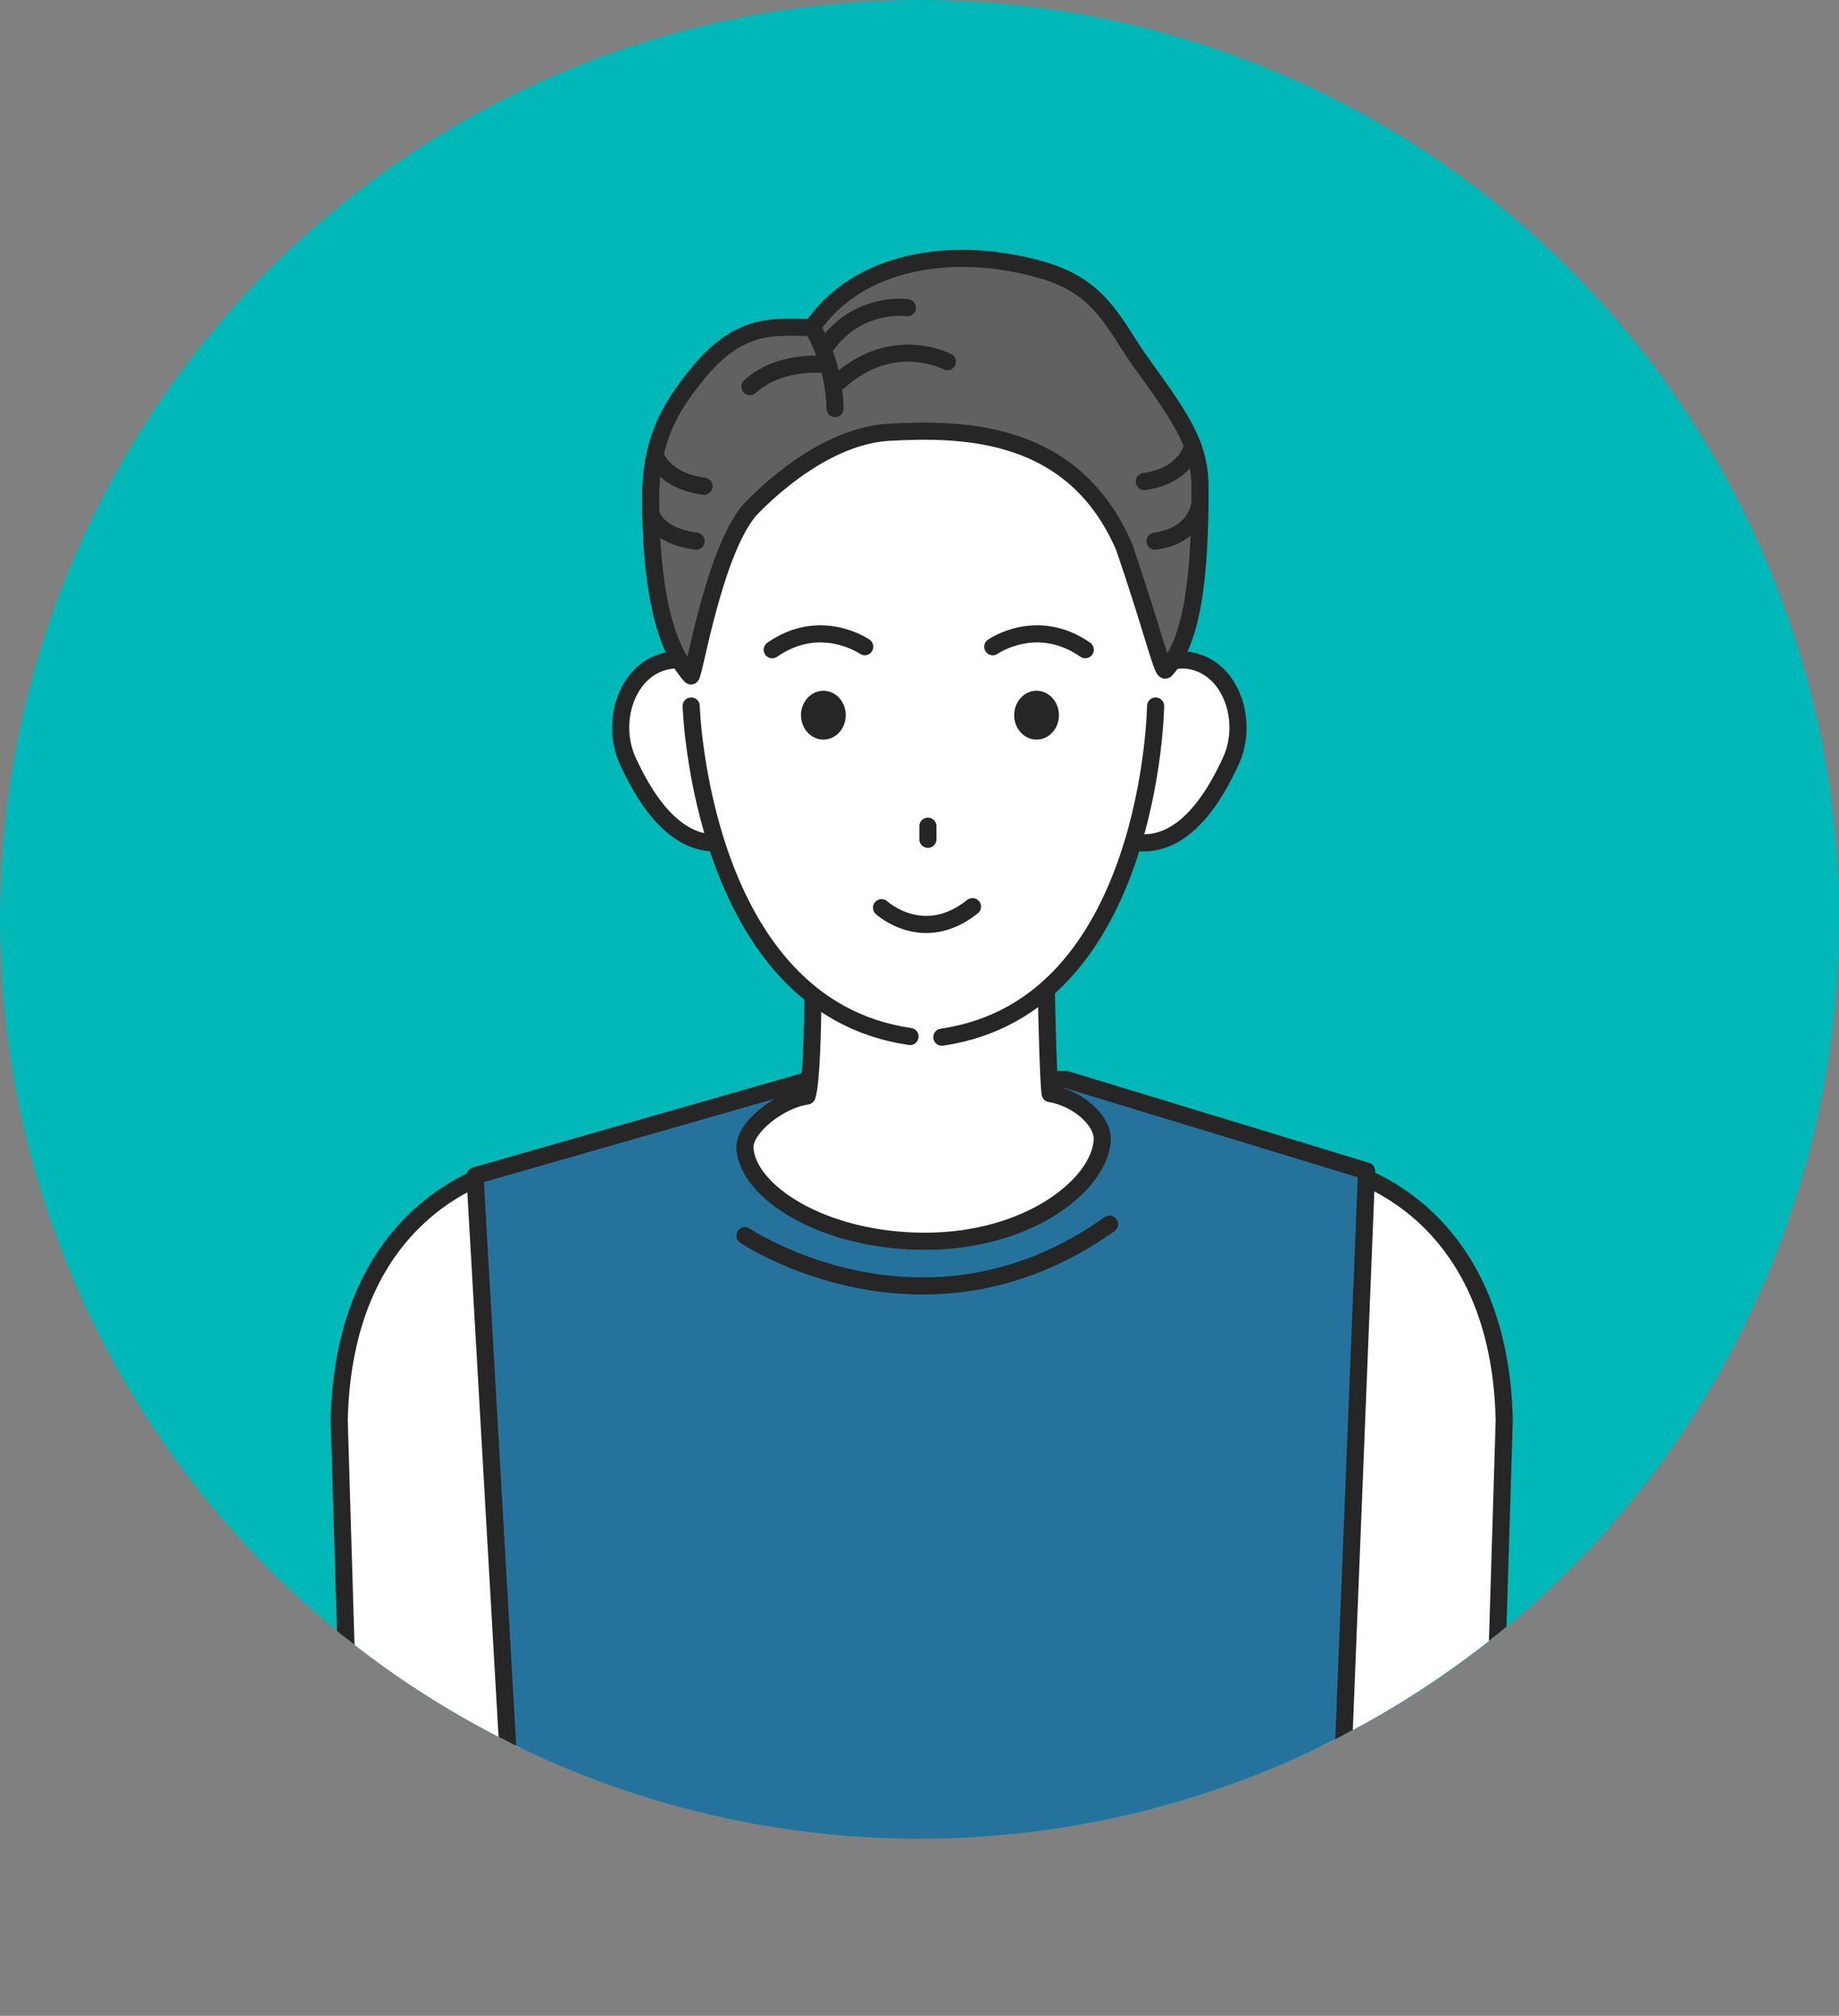
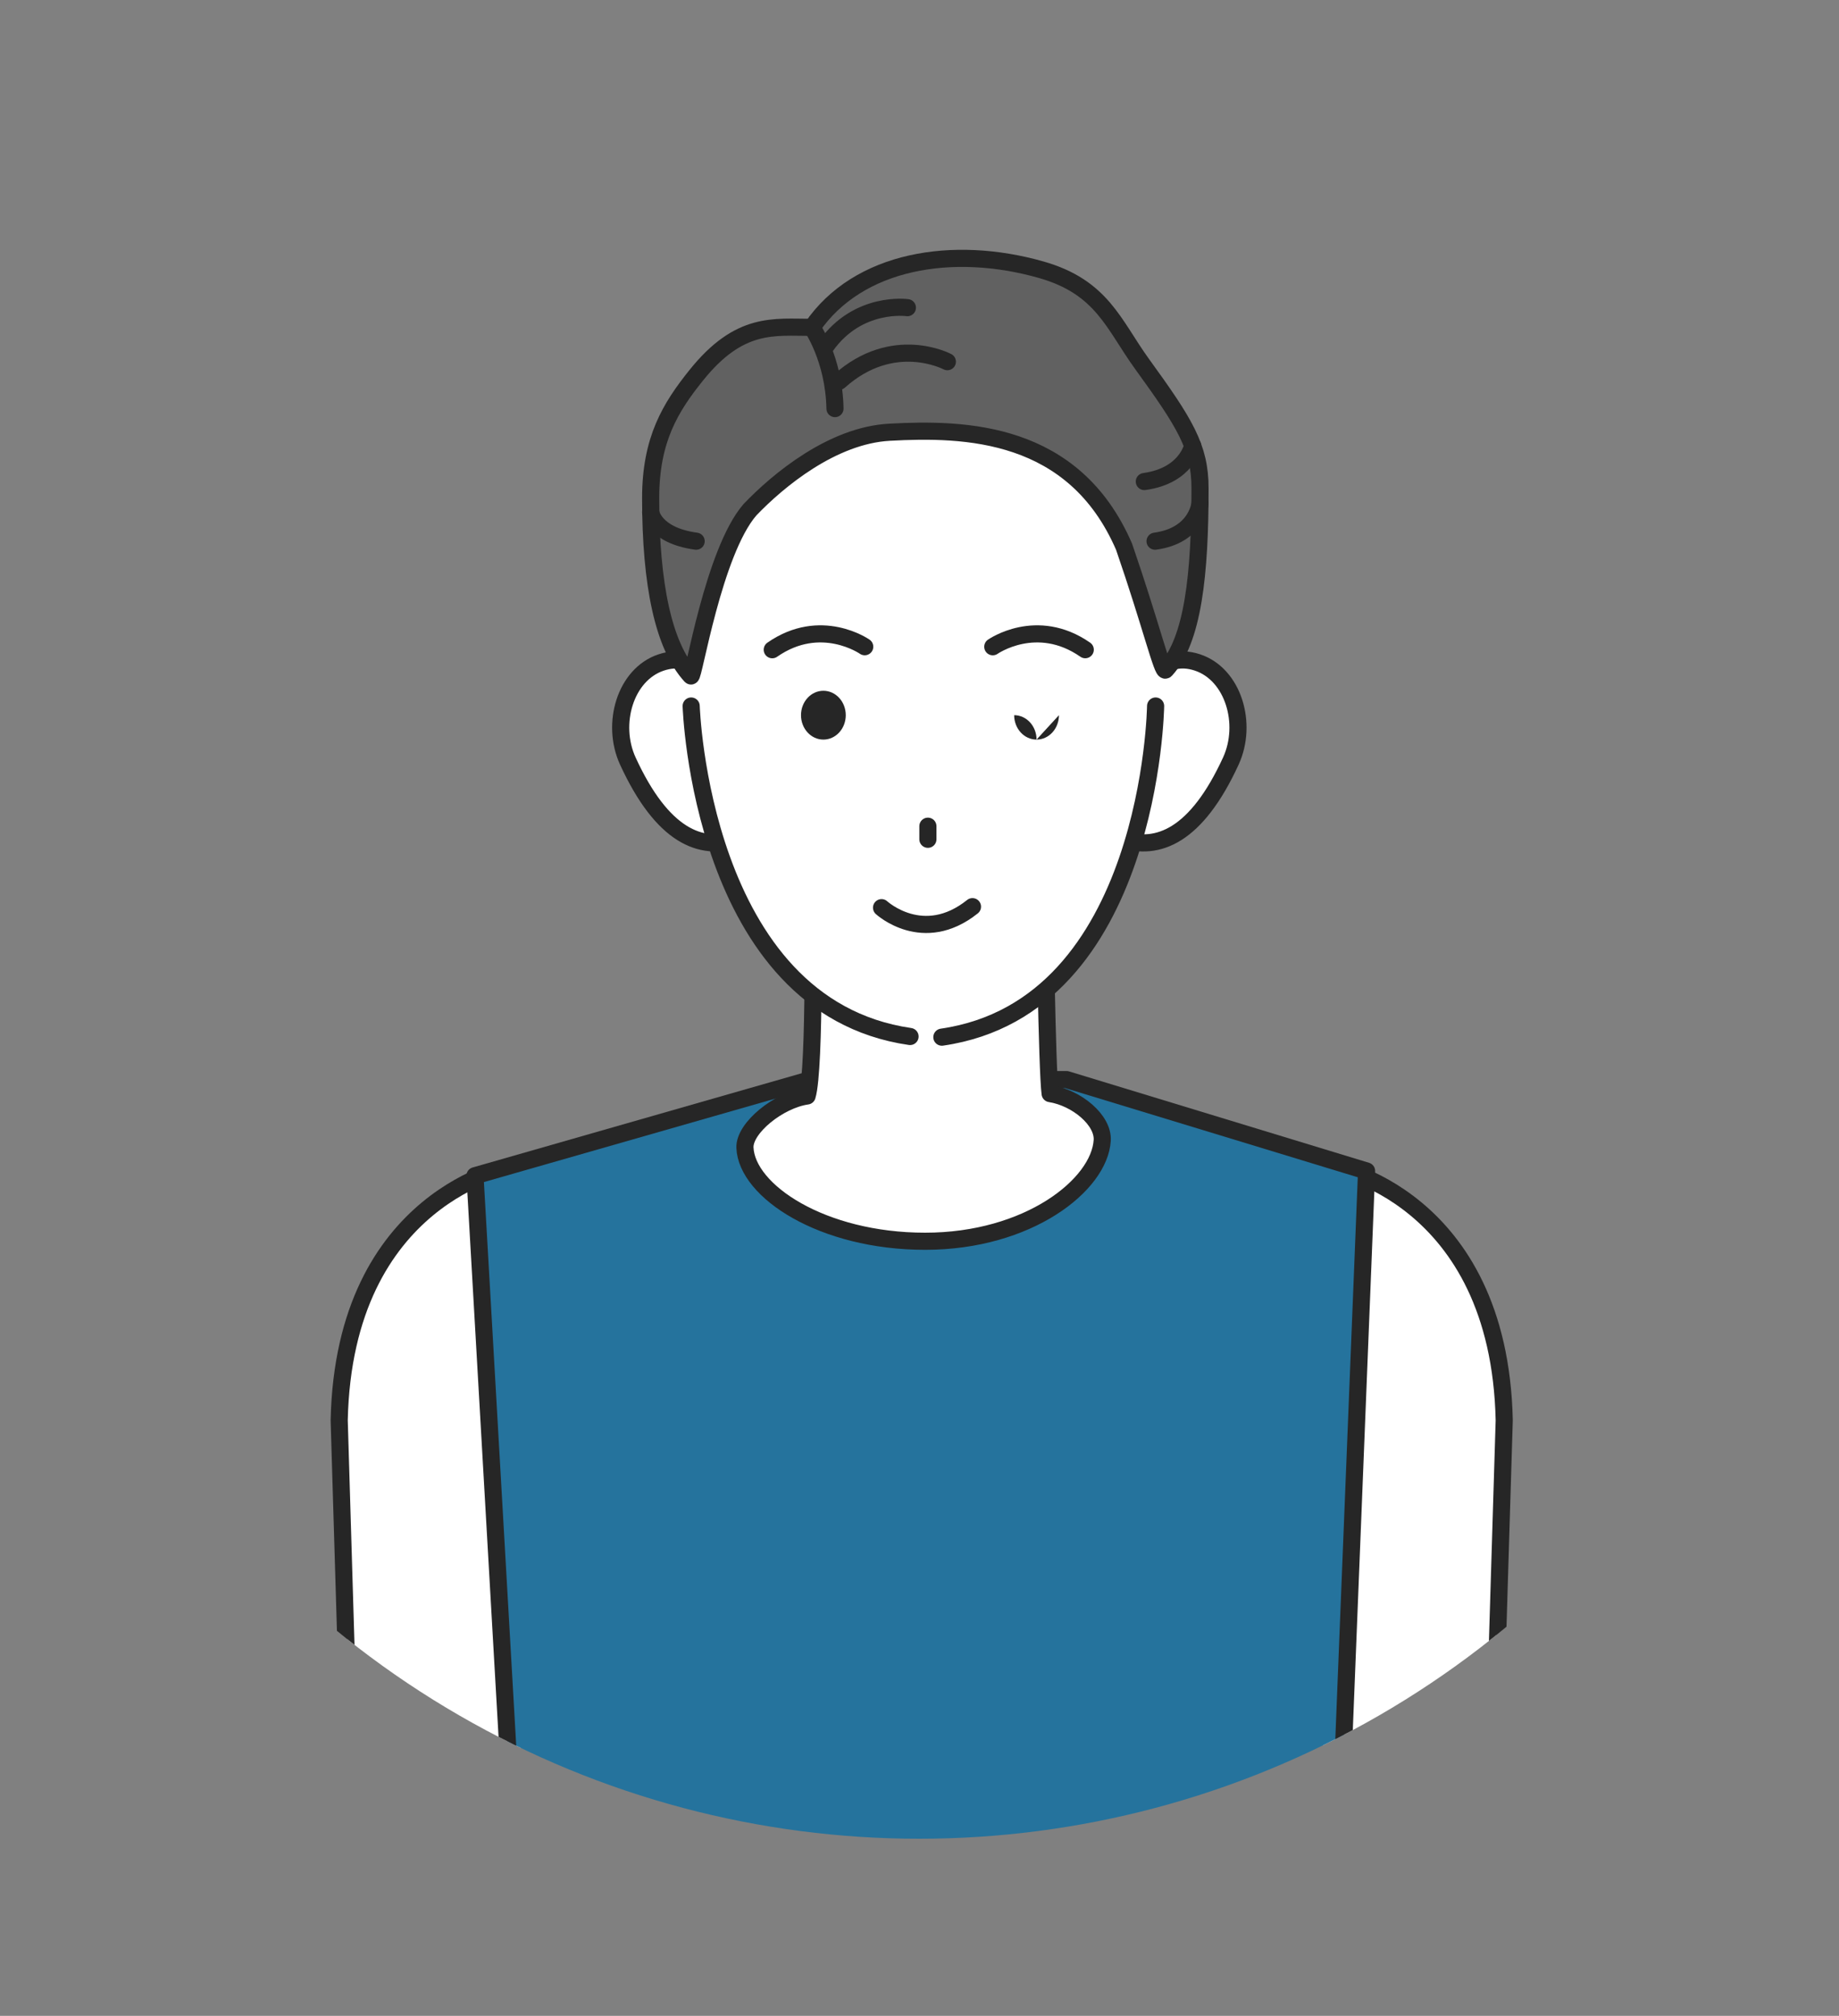
<svg xmlns="http://www.w3.org/2000/svg" id="_レイヤー_2" viewBox="0 0 184 201.723">
  <rect x="0" y="0" width="184" height="201.723" fill="#808080" stroke="none" />
  <defs>
    <style>.cls-1{clip-path:url(#clippath);}.cls-2,.cls-3,.cls-4,.cls-5,.cls-6{stroke-width:0px;}.cls-2,.cls-7{fill:none;}.cls-8{fill:#616161;}.cls-8,.cls-9,.cls-7{stroke:#262626;stroke-linecap:round;stroke-linejoin:round;stroke-width:1.714px;}.cls-9,.cls-5{fill:#fff;}.cls-3{fill:#262626;}.cls-4{fill:#25739d;}.cls-6{fill:#00b8b8;}</style>
    <clipPath id="clippath">
      <circle class="cls-2" cx="91.971" cy="92.029" r="91.971" />
    </clipPath>
  </defs>
  <g id="_レイヤー_1-2">
-     <circle class="cls-6" cx="92" cy="92" r="92" />
    <g class="cls-1">
      <path class="cls-5" d="M33.907,201.075h18.509v-6.471l-1.187-77.883s-16.69,2.713-17.182,24.535l1.115,36.338s-.649,14.959-1.255,23.482Z" />
      <path class="cls-7" d="M51.229,116.721s-16.799,2.876-17.291,25.404l1.085,36.202s-.822,21.153-.839,21.909" />
      <path class="cls-5" d="M150.535,201.075c-.607-8.523-1.256-23.482-1.256-23.482l1.115-36.338c-.492-21.821-17.182-24.535-17.182-24.535l-1.187,77.883v6.471h18.509Z" />
      <path class="cls-7" d="M133.213,116.721s16.799,2.876,17.291,25.404l-1.121,36.773s.832,21.211.848,21.968" />
      <path class="cls-4" d="M51.812,201.075h81.855c-.257-4.552.011-7.479.011-7.479l3.056-76.416-30.016-9.148-25.858.07-33.336,9.551,4.439,77.448-.15,5.974Z" />
      <polyline class="cls-7" points="51.796 200.027 51.962 195.102 47.523 117.653 80.859 108.103 106.717 108.033 136.733 117.18 133.678 193.597 133.877 200.551" />
-       <path class="cls-7" d="M74.534,123.652s17.926,12.055,36.481-1.153" />
      <path class="cls-9" d="M105.07,109.435c-.315-2.246-.554-19.955-.554-19.955l-23.202.139s.28,17.331-.559,20.054c-2.838.403-6.3,3.203-6.22,5.173.175,4.333,7.708,9.365,18.031,9.365s17.451-5.633,17.716-10.098c.12-2.03-2.553-4.257-5.211-4.678Z" />
      <path class="cls-9" d="M73.3,72.154c1.294,3.886,4.011,10.633.425,11.827-3.585,1.194-7.452-.298-10.909-7.826-1.709-3.722-.251-8.667,3.334-9.861,3.585-1.194,5.856,1.975,7.15,5.86Z" />
      <path class="cls-9" d="M112.668,72.154c-1.294,3.886-4.011,10.633-.425,11.827,3.585,1.194,7.452-.298,10.909-7.826,1.709-3.722.251-8.667-3.334-9.861-3.585-1.194-5.856,1.975-7.15,5.86Z" />
      <path class="cls-5" d="M116.938,59.542c-.352,21.354-4.934,44.244-24.139,44.244-20.439,0-24.139-25.843-24.139-44.244s11.459-31.366,24.791-31.366c13.332,0,23.79,12.968,23.487,31.366Z" />
      <path class="cls-7" d="M69.155,70.65s.932,30.042,21.898,33.071" />
      <path class="cls-7" d="M115.624,70.65s-.42,30.108-21.386,33.137" />
-       <path class="cls-3" d="M105.951,71.567c0,1.349-1.003,2.443-2.24,2.443-1.237,0-2.24-1.094-2.24-2.443s1.003-2.443,2.24-2.443c1.237,0,2.24,1.094,2.24,2.443Z" />
+       <path class="cls-3" d="M105.951,71.567c0,1.349-1.003,2.443-2.24,2.443-1.237,0-2.24-1.094-2.24-2.443c1.237,0,2.24,1.094,2.24,2.443Z" />
      <ellipse class="cls-3" cx="82.383" cy="71.567" rx="2.24" ry="2.443" />
      <path class="cls-7" d="M86.519,64.716s-4.393-3.083-9.252.301" />
      <path class="cls-7" d="M99.332,64.719s4.391-3.086,9.252.295" />
      <line class="cls-7" x1="92.84" y1="82.677" x2="92.84" y2="83.986" />
      <path class="cls-7" d="M88.202,90.829s4.162,3.844,9.098-.1" />
      <path class="cls-8" d="M65.1,49.857c0-5.878,1.982-9.087,4.553-12.293,4.35-5.426,7.778-4.806,11.601-4.806,4.624-6.758,14.112-8.274,22.918-5.768,6.122,1.742,7.245,5.501,10.11,9.454,4.262,5.881,5.786,8.299,5.786,12.422,0,8.577-.685,15.17-3.443,18.179-.317.346-1.452-4.485-4.156-12.33-5.02-11.62-15.908-11.877-23.482-11.461-5.696.313-11.114,4.788-13.952,7.757-3.661,4.23-5.646,16.913-5.907,16.63-2.759-3.009-4.027-9.205-4.027-17.782Z" />
      <path class="cls-7" d="M120.068,50.341s-.244,3.23-4.499,3.816" />
      <path class="cls-7" d="M65.1,51.233s.297,2.337,4.553,2.924" />
      <path class="cls-7" d="M119.33,44.596s-.58,3.005-4.835,3.591" />
-       <path class="cls-7" d="M65.54,45.473s.644,2.597,4.9,3.184" />
      <path class="cls-7" d="M81.202,32.696s2.246,3.206,2.341,8.192" />
-       <path class="cls-7" d="M82.883,36.518s-4.678-.696-7.848,2.166" />
      <path class="cls-7" d="M94.787,36.194s-5.407-2.889-10.815,1.952" />
      <path class="cls-7" d="M90.788,30.788s-4.91-.704-8.131,3.808" />
    </g>
  </g>
</svg>